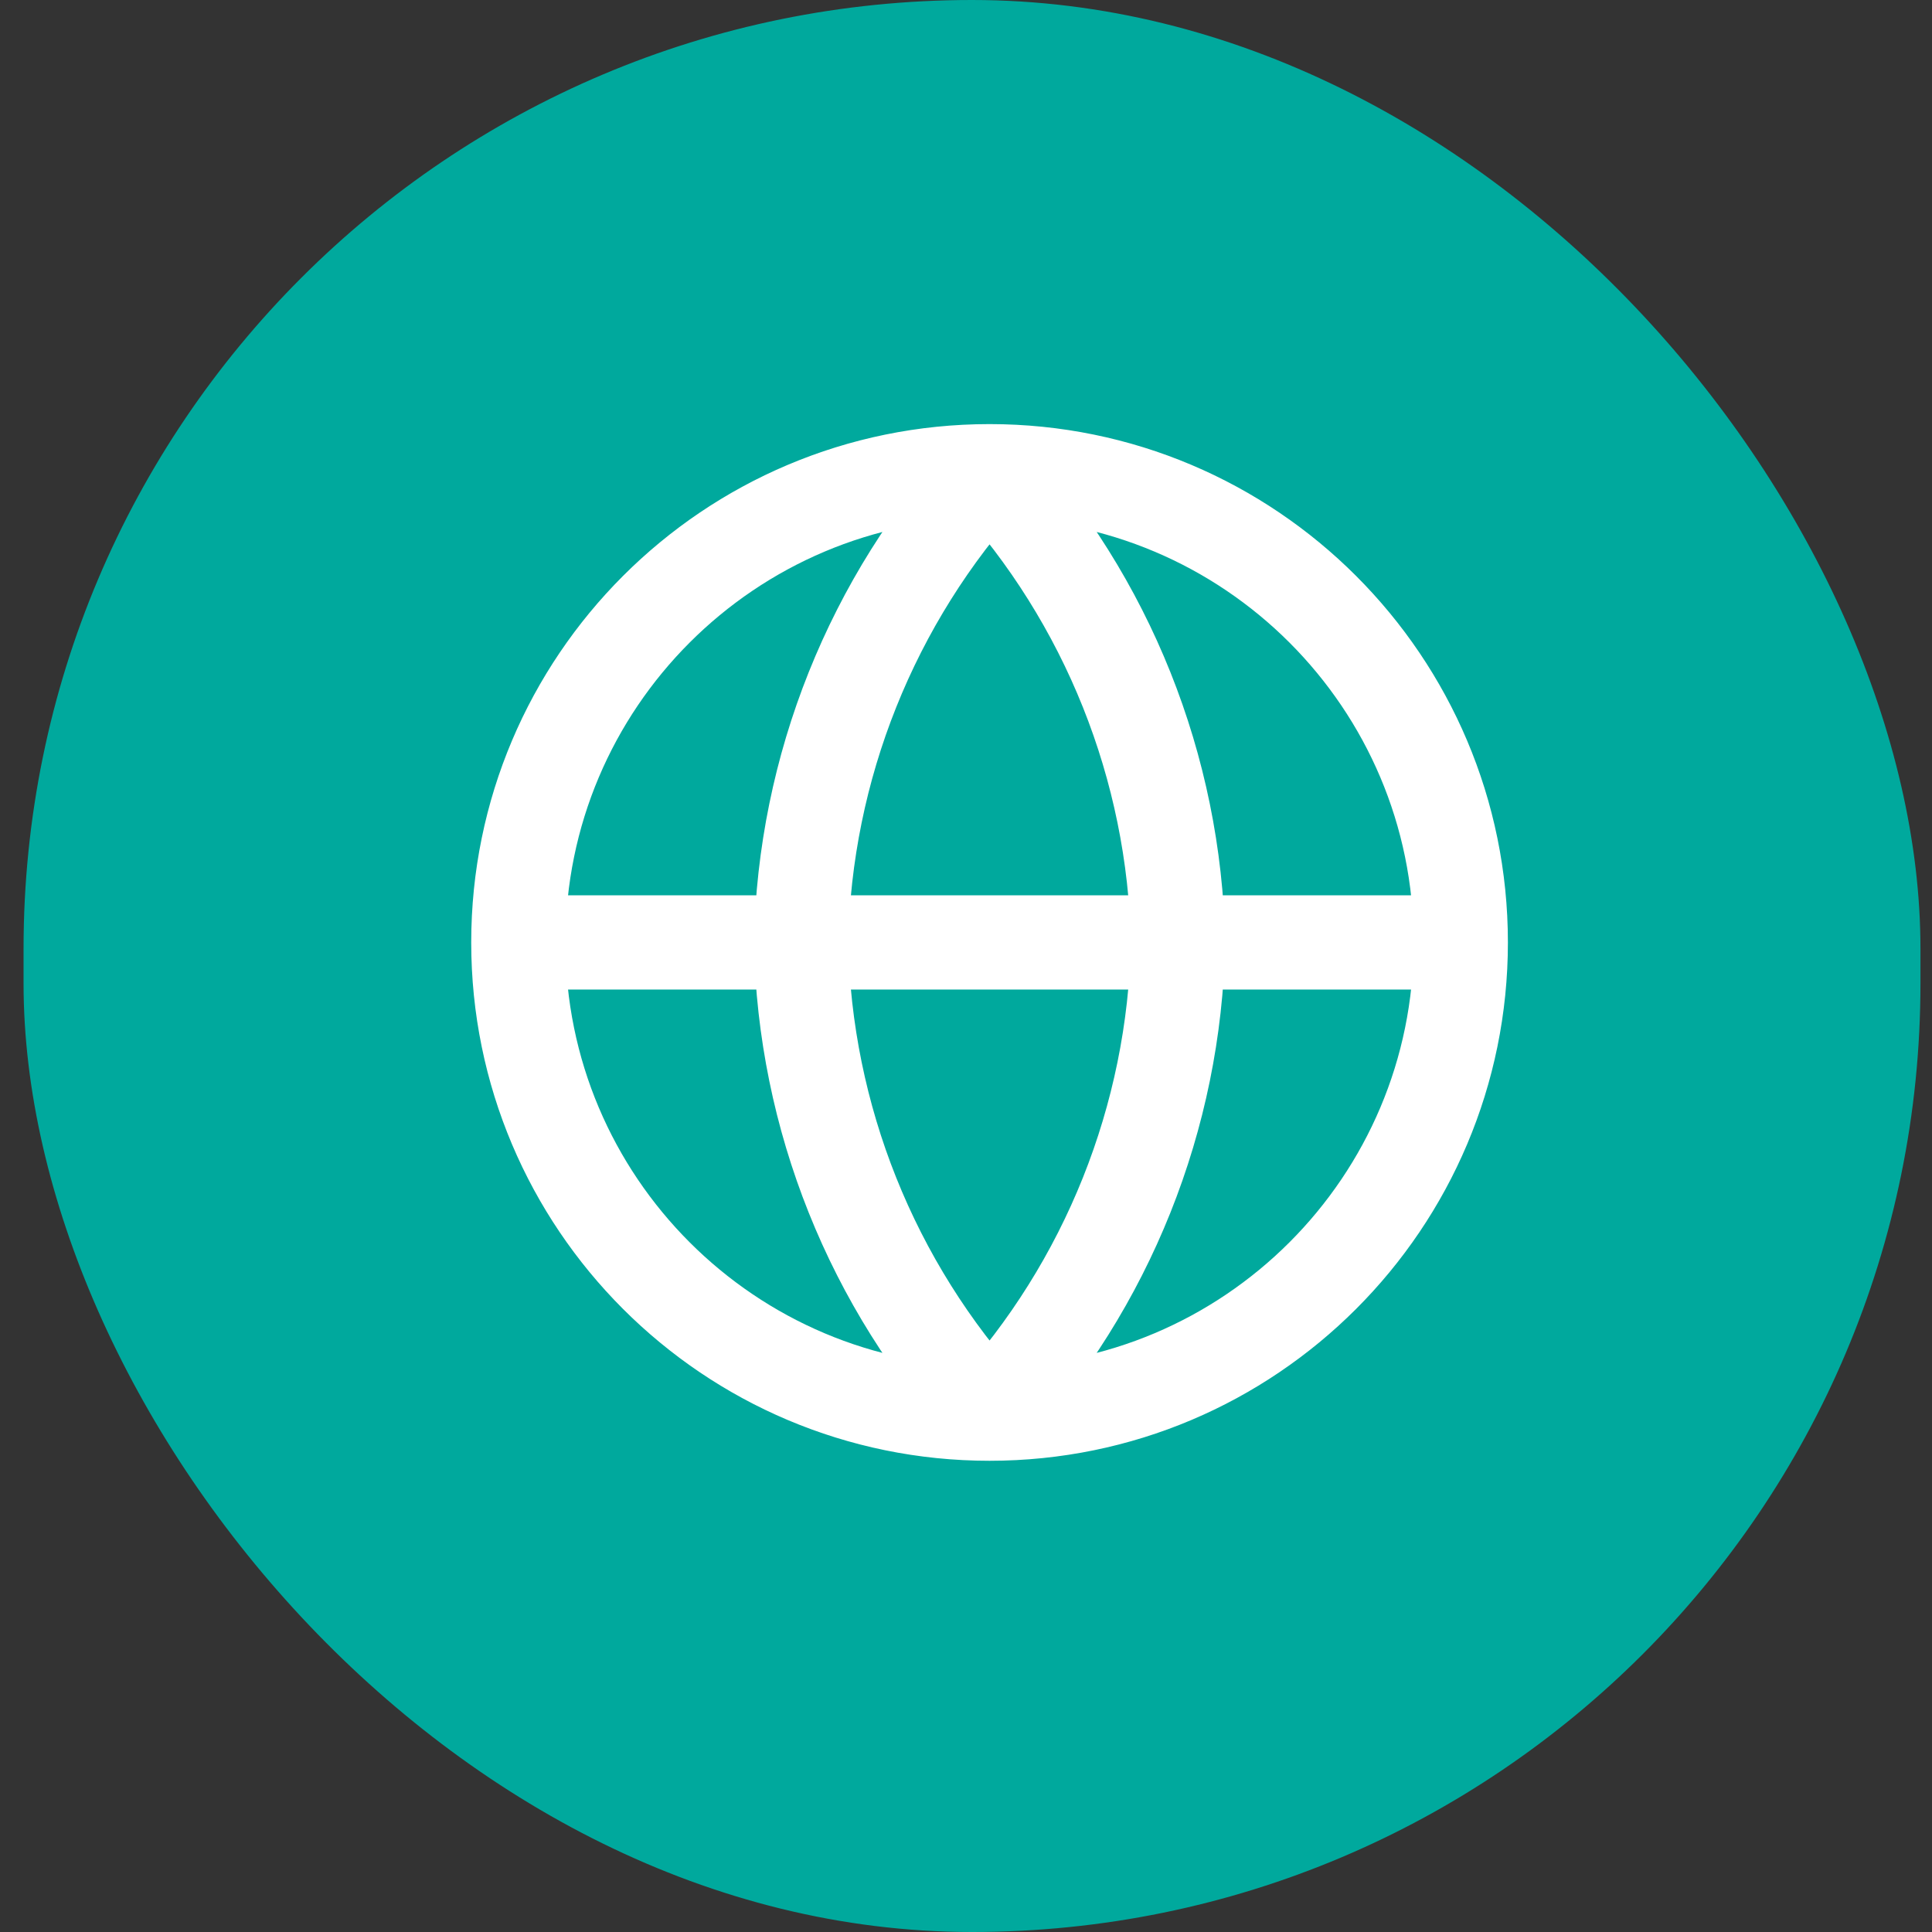
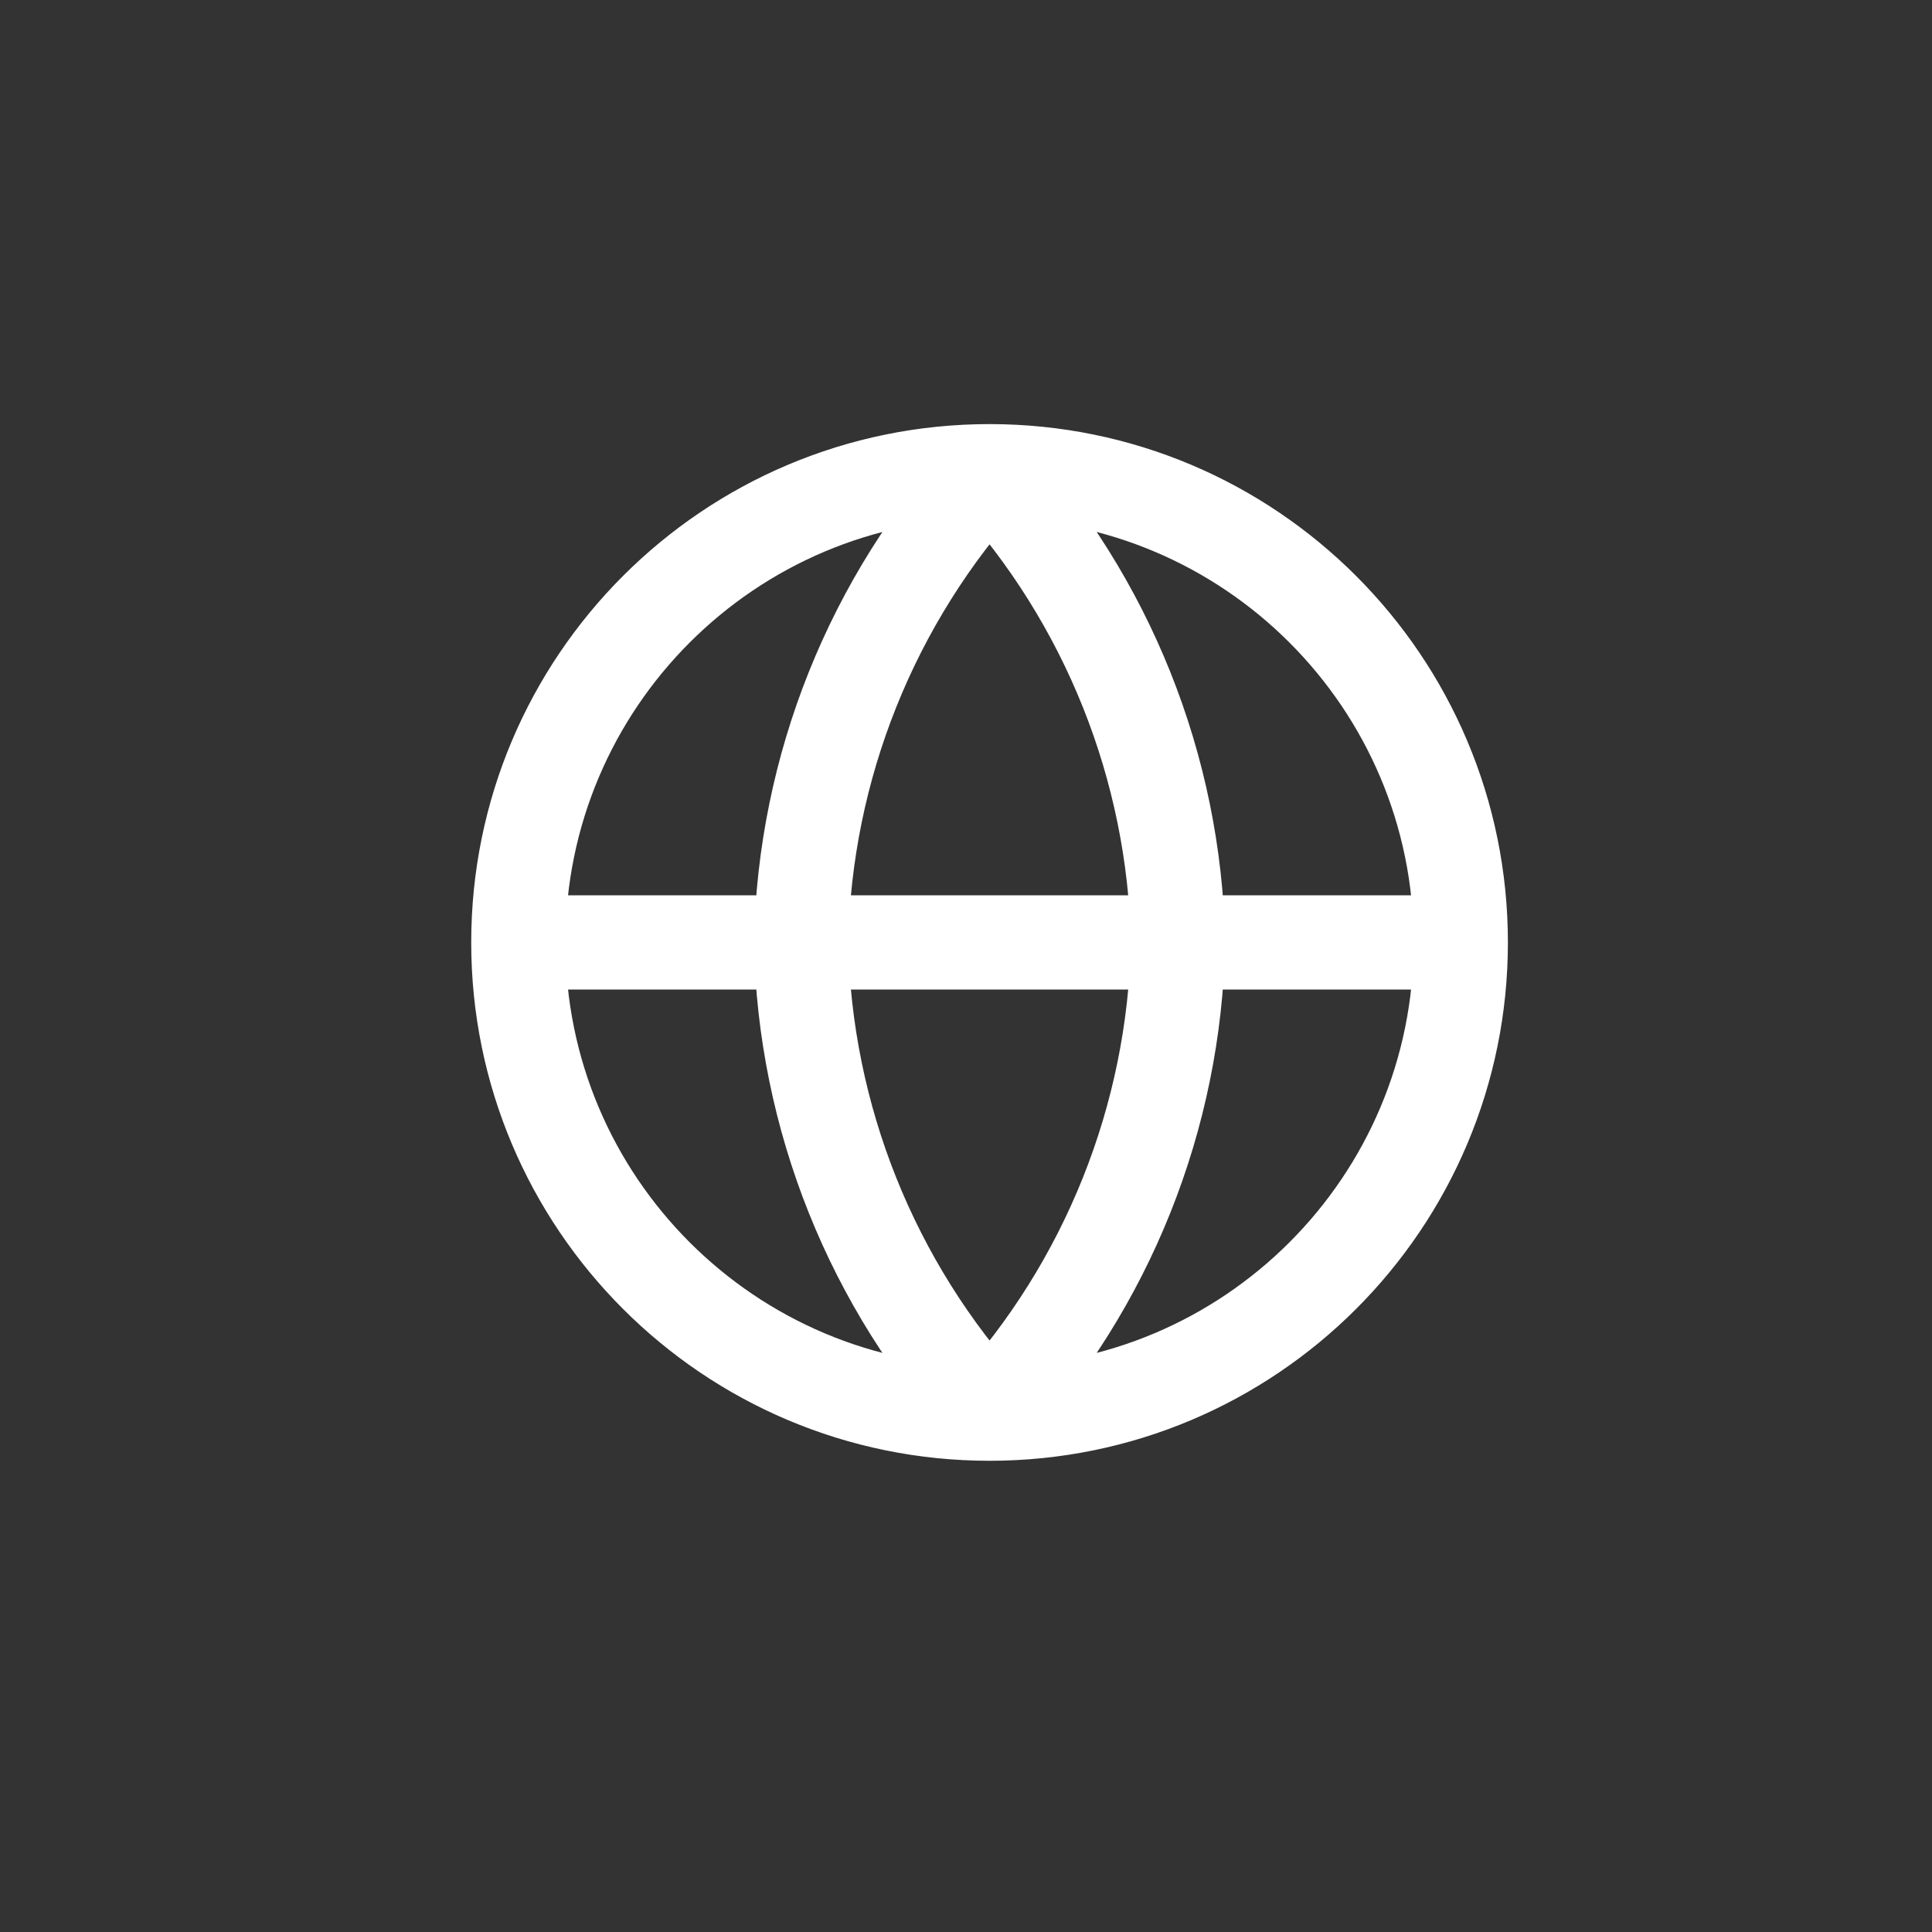
<svg xmlns="http://www.w3.org/2000/svg" width="41" height="41" viewBox="0 0 41 41" fill="none">
  <rect x="0" y="0" width="41" height="41" fill="#333333" stroke="none" />
-   <rect x="0.5" width="40.255" height="41" rx="20.127" fill="#00A99D" />
  <path d="M31 20C31 25.523 26.523 30 21 30M31 20C31 14.477 26.523 10 21 10M31 20H11M21 30C15.477 30 11 25.523 11 20M21 30C23.501 27.262 24.923 23.708 25 20C24.923 16.292 23.501 12.738 21 10M21 30C18.499 27.262 17.077 23.708 17 20C17.077 16.292 18.499 12.738 21 10M11 20C11 14.477 15.477 10 21 10" stroke="white" stroke-width="2" stroke-linecap="round" stroke-linejoin="round" />
</svg>